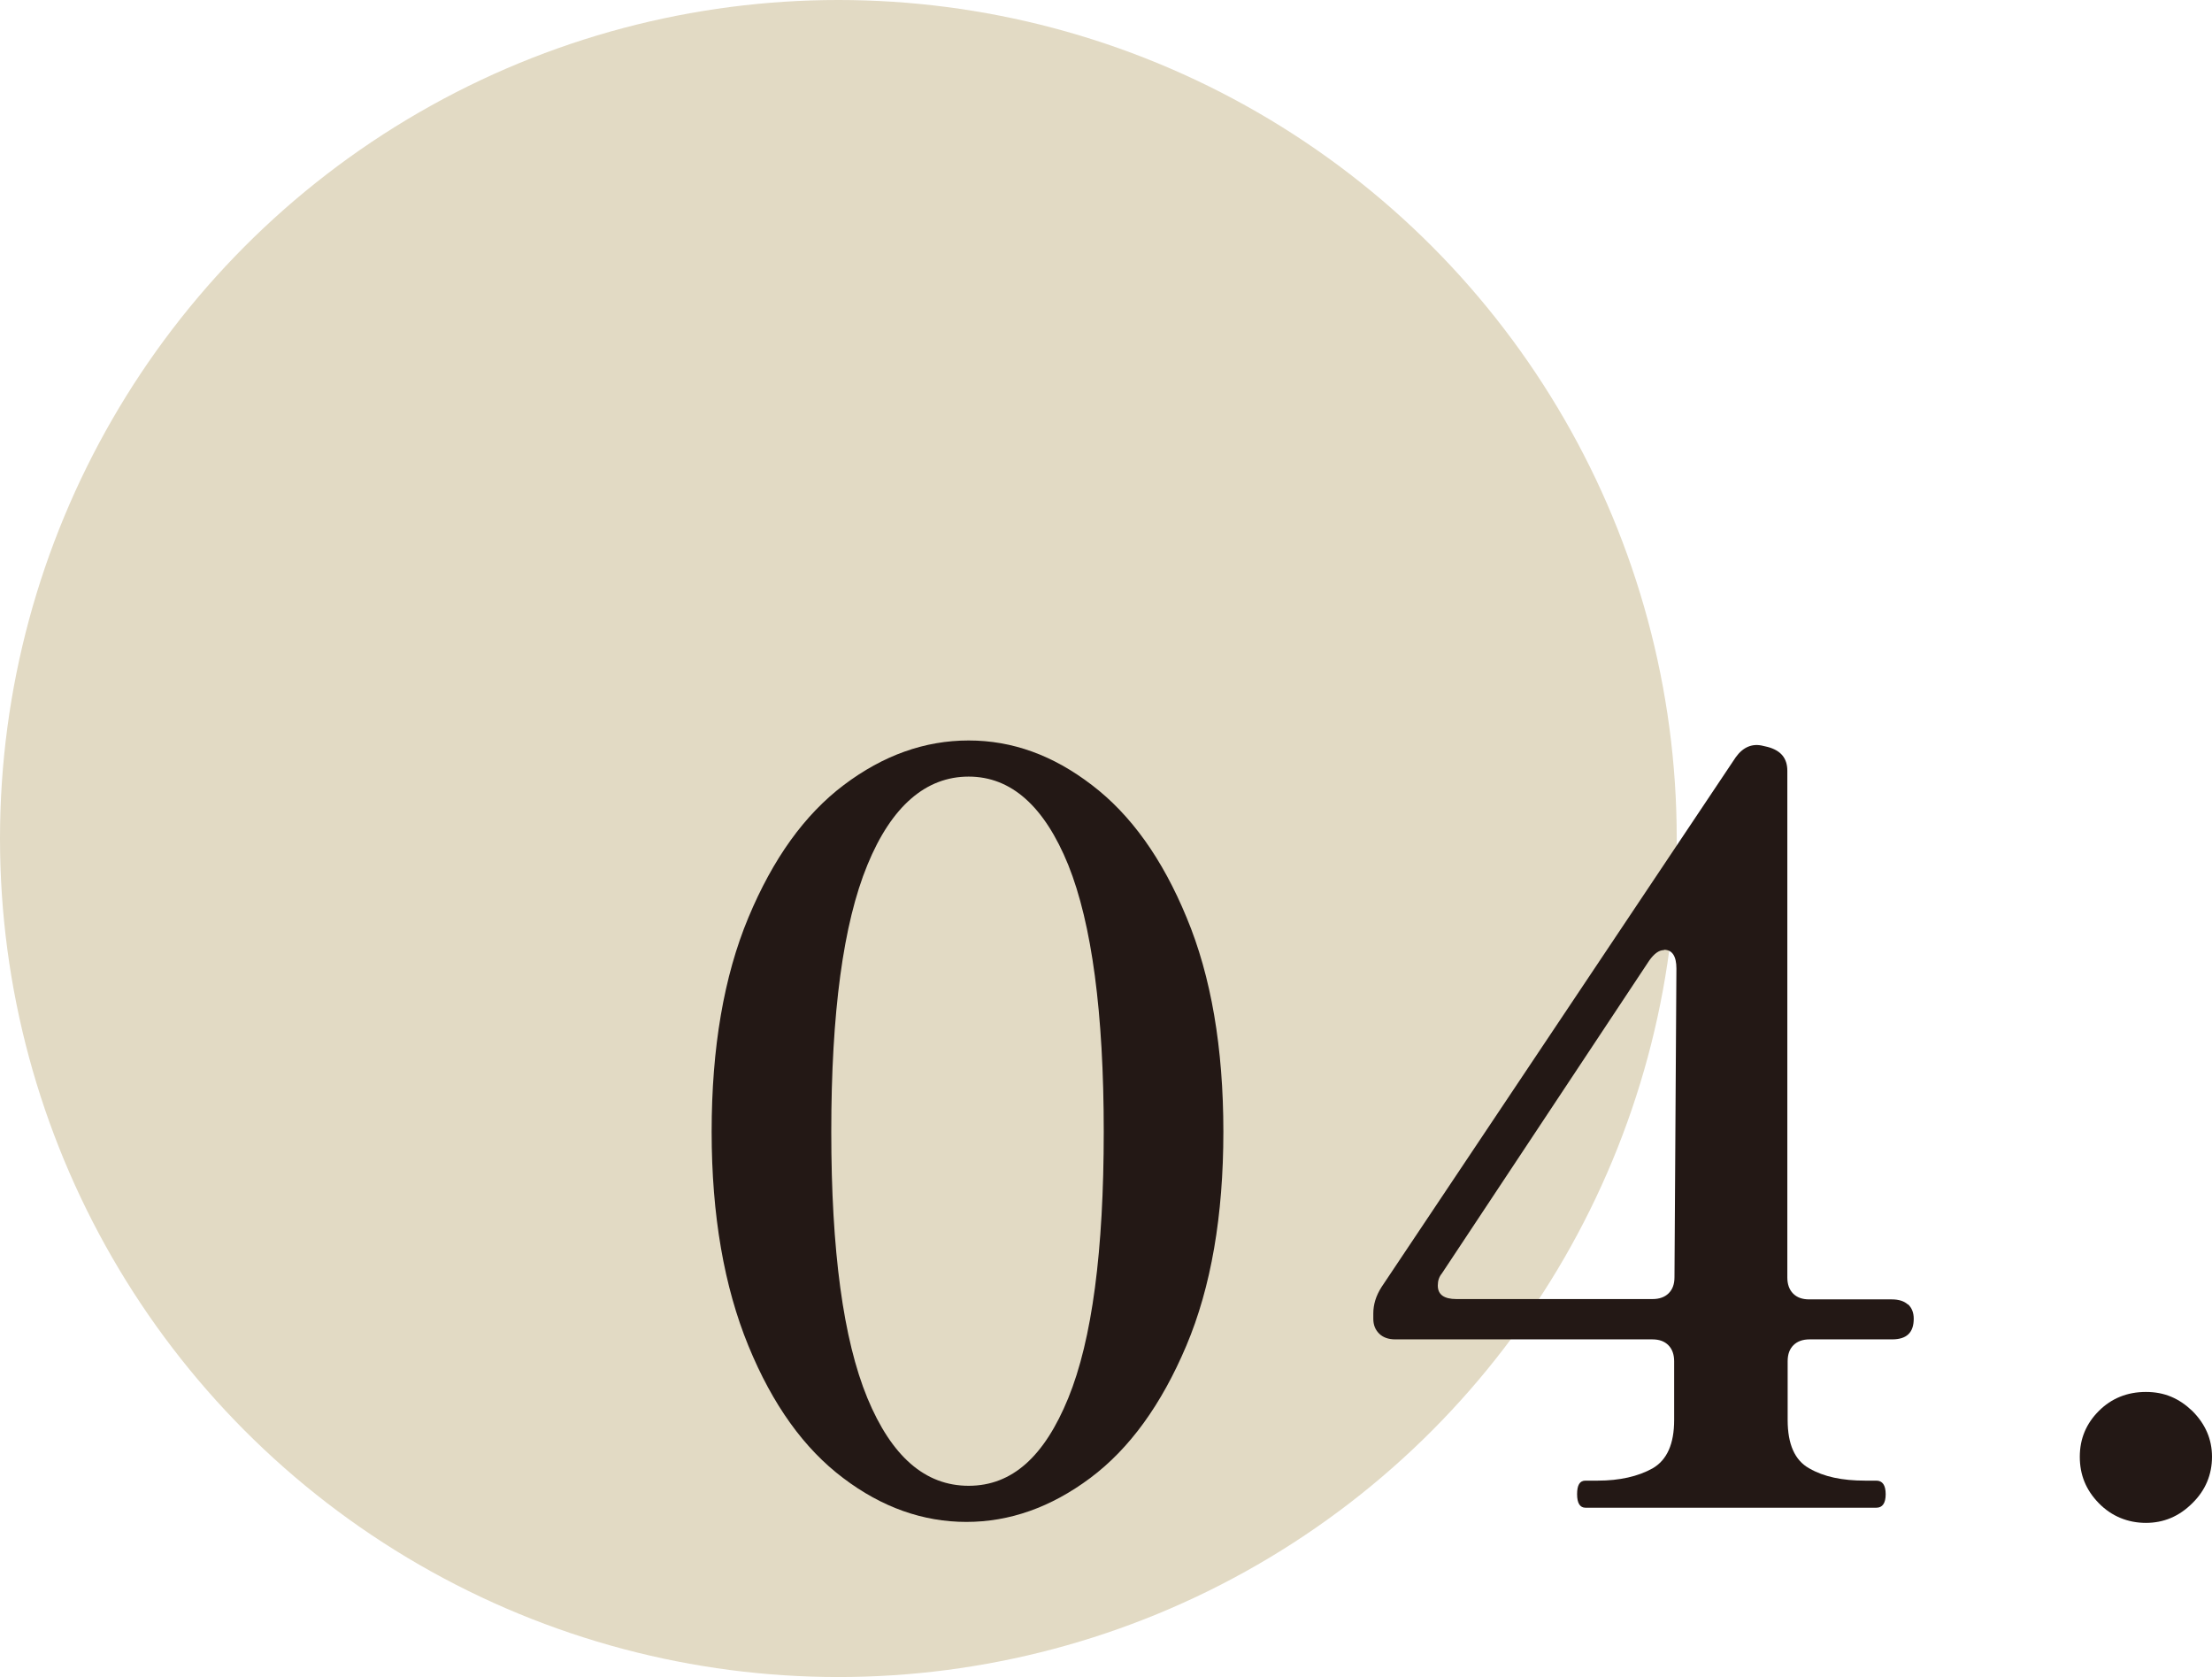
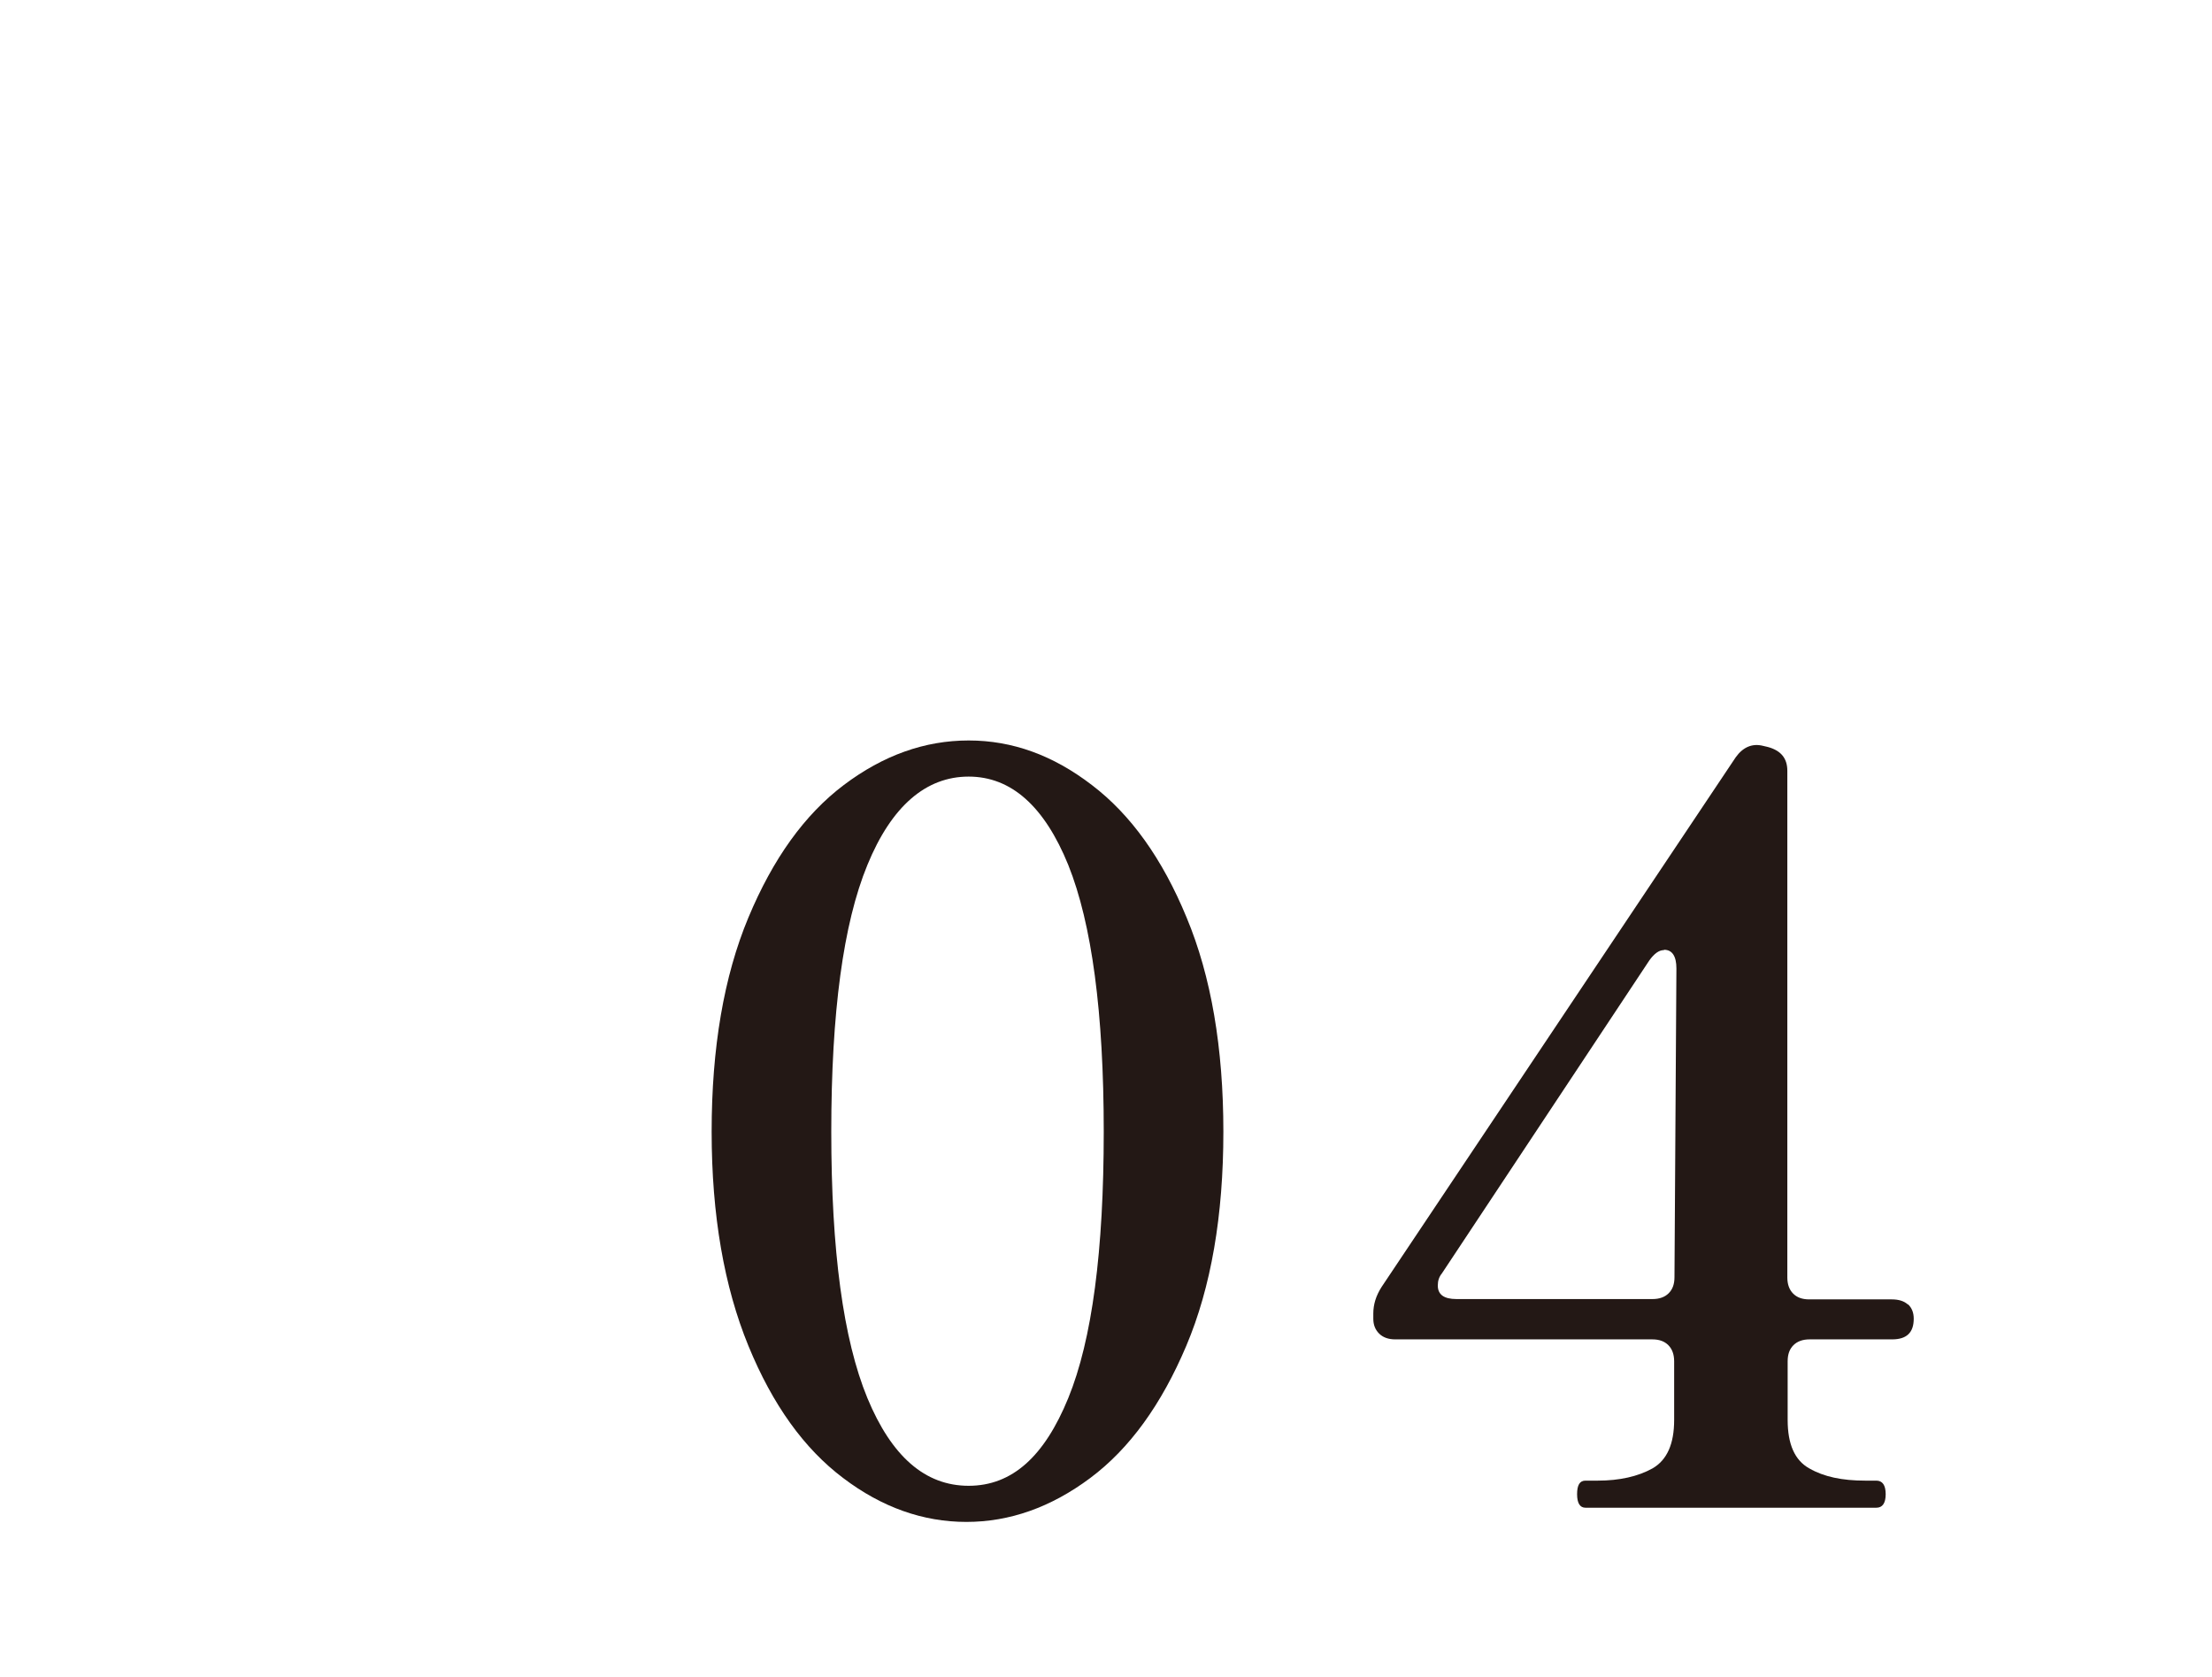
<svg xmlns="http://www.w3.org/2000/svg" id="_圖層_2" data-name="圖層 2" viewBox="0 0 68.6 52">
  <defs>
    <style>
      .cls-1 {
        fill: #231815;
      }

      .cls-2 {
        fill: #e2dac4;
      }
    </style>
  </defs>
  <g id="_設計" data-name="設計">
    <g>
-       <circle class="cls-2" cx="26" cy="26" r="26" />
      <g>
        <path class="cls-1" d="M26.15,45.83c-1.21-.91-2.19-2.27-2.94-4.1s-1.14-4.04-1.14-6.64,.38-4.82,1.14-6.64,1.74-3.19,2.96-4.11c1.22-.92,2.51-1.38,3.87-1.38s2.62,.46,3.82,1.38c1.21,.92,2.19,2.29,2.94,4.11,.76,1.82,1.14,4.04,1.14,6.64s-.38,4.82-1.15,6.64-1.76,3.19-2.98,4.1c-1.22,.91-2.5,1.36-3.84,1.36s-2.62-.45-3.82-1.36Zm6.98-2.48c.74-1.81,1.1-4.57,1.1-8.26s-.37-6.45-1.1-8.27c-.74-1.82-1.77-2.74-3.09-2.74s-2.39,.91-3.14,2.74c-.75,1.82-1.12,4.58-1.12,8.27s.37,6.44,1.12,8.26c.75,1.81,1.79,2.72,3.14,2.72s2.35-.91,3.09-2.72Z" />
        <path class="cls-1" d="M59.17,40.44c.12,.11,.18,.26,.18,.45,0,.43-.22,.64-.67,.64h-2.56c-.21,0-.38,.06-.5,.18-.12,.12-.18,.28-.18,.5v1.82c0,.75,.22,1.25,.67,1.5,.45,.26,1.02,.38,1.73,.38h.35c.19,0,.29,.14,.29,.42s-.1,.42-.29,.42h-9.02c-.17,0-.26-.14-.26-.42s.08-.42,.26-.42h.38c.68,0,1.25-.13,1.7-.38,.45-.26,.67-.76,.67-1.5v-1.82c0-.21-.06-.38-.18-.5s-.28-.18-.5-.18h-7.97c-.21,0-.38-.06-.5-.18-.12-.12-.18-.27-.18-.46v-.16c0-.28,.08-.55,.26-.83l10.98-16.42c.23-.32,.52-.44,.86-.35l.13,.03c.41,.11,.61,.35,.61,.74v15.71c0,.21,.06,.38,.18,.5,.12,.12,.28,.18,.5,.18h2.56c.21,0,.38,.05,.5,.16Zm-7.57-10.98c-.15,0-.3,.11-.45,.32l-6.43,9.7c-.09,.11-.13,.23-.13,.38,0,.28,.19,.42,.58,.42h6.08c.21,0,.38-.06,.5-.18s.18-.28,.18-.5l.06-9.57c0-.38-.13-.58-.38-.58Z" />
-         <path class="cls-1" d="M65.09,46.61c-.4-.41-.59-.88-.59-1.44s.2-1.03,.59-1.42c.39-.39,.88-.59,1.46-.59s1.03,.2,1.44,.59c.4,.4,.61,.87,.61,1.42s-.2,1.04-.61,1.44c-.41,.41-.89,.61-1.44,.61s-1.06-.2-1.46-.61Z" />
      </g>
    </g>
  </g>
</svg>